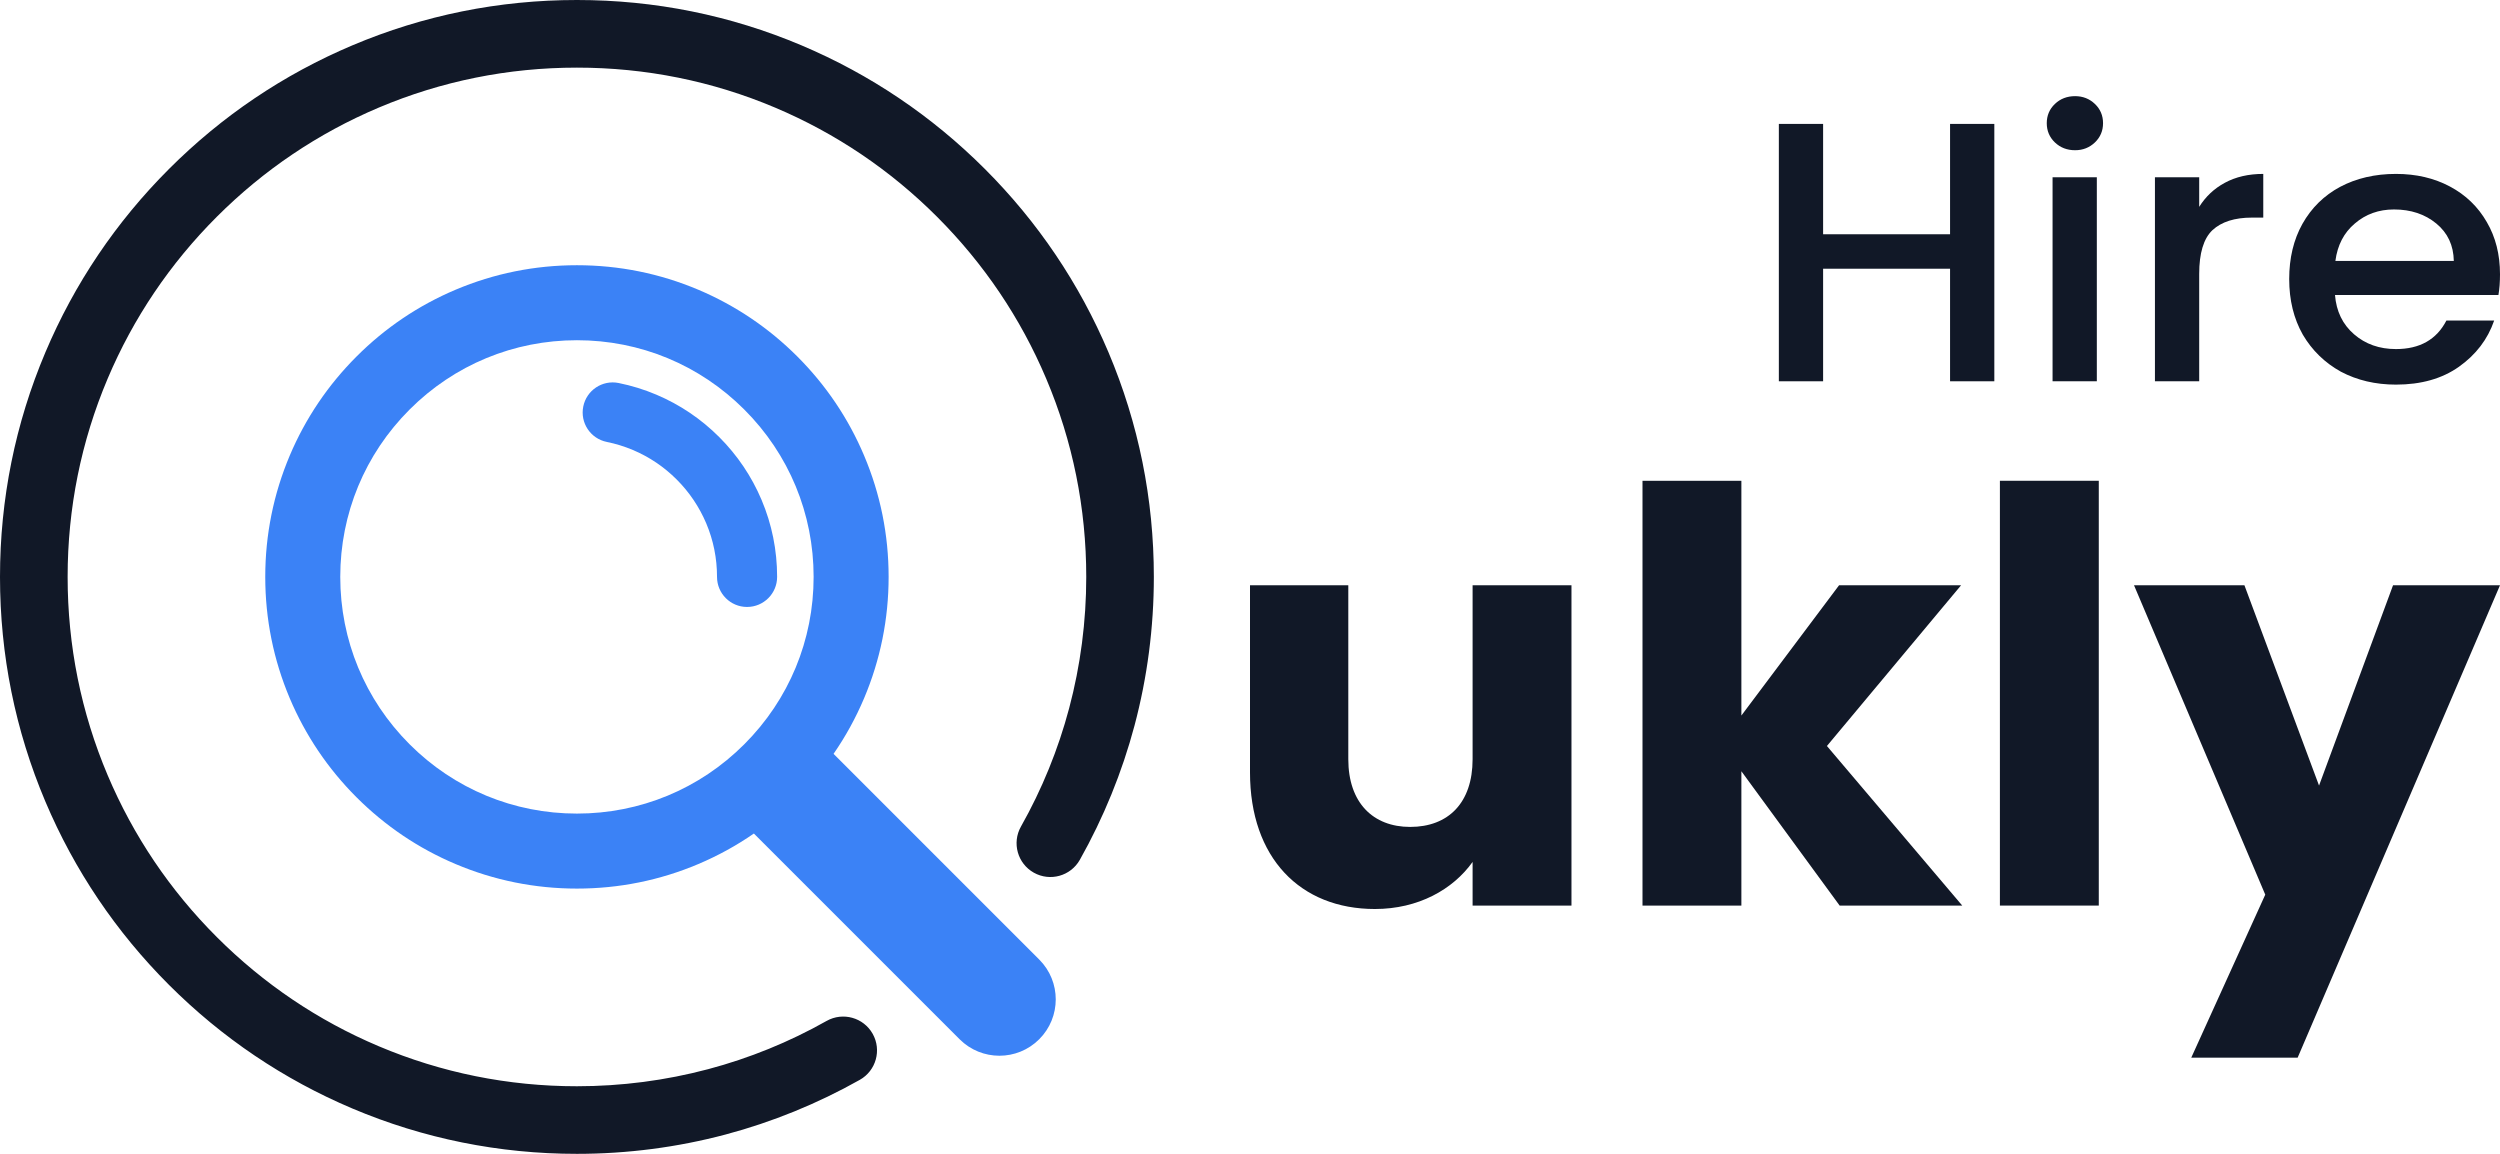
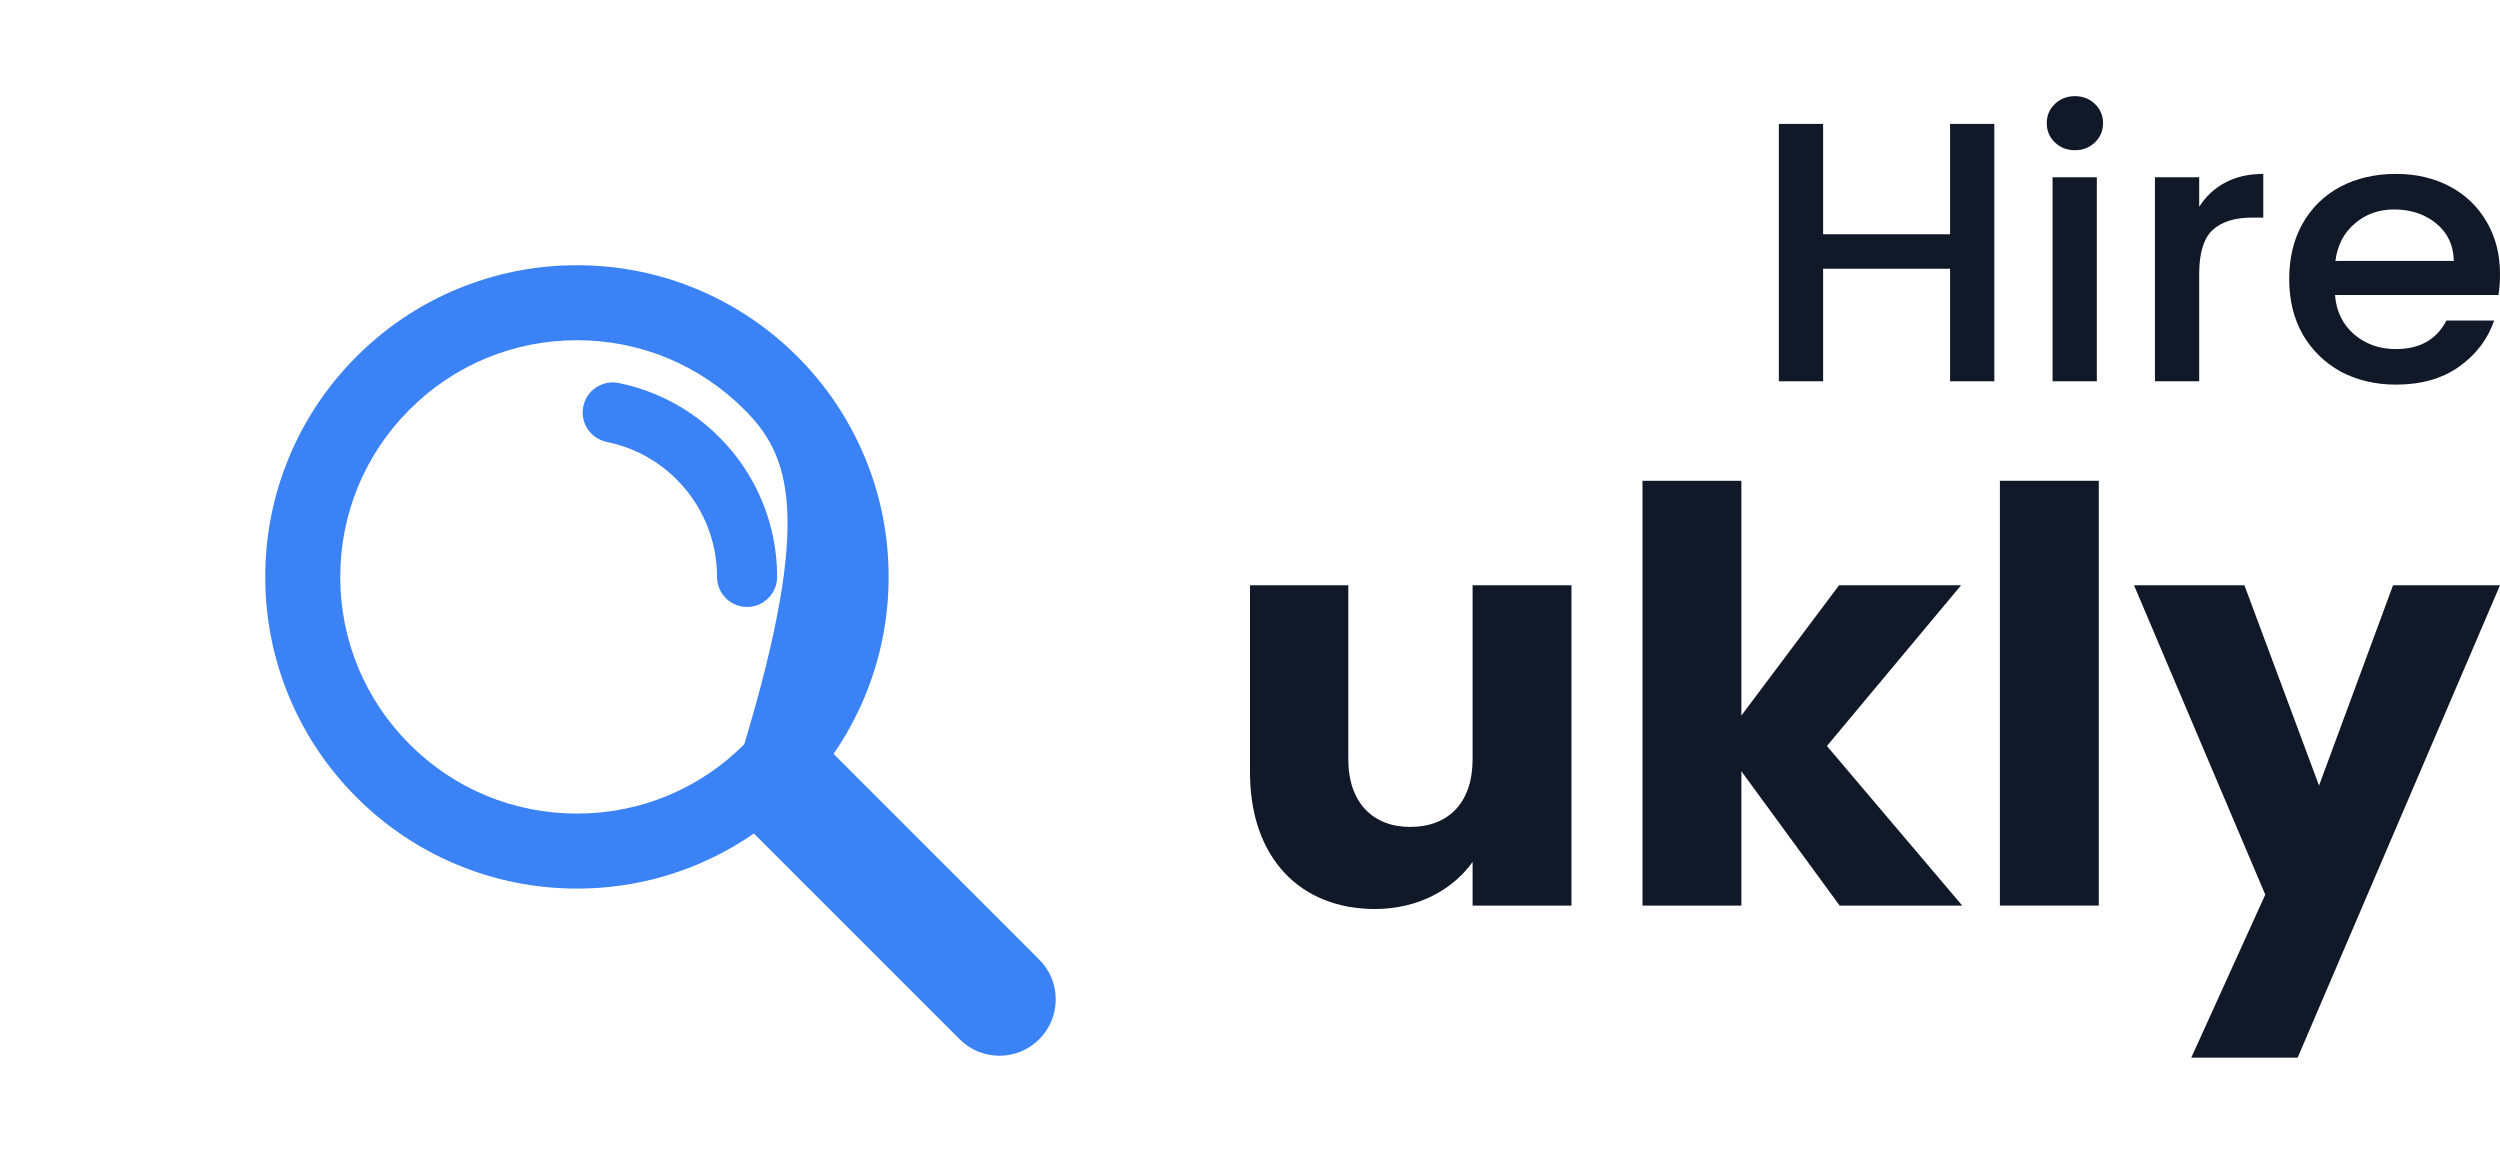
<svg xmlns="http://www.w3.org/2000/svg" width="78" height="36" viewBox="0 0 78 36" fill="none">
-   <path d="M1.416 10.993C2.323 8.849 3.62 6.925 5.273 5.272C6.925 3.619 8.851 2.321 10.994 1.415C13.214 0.476 15.571 0 18 0C20.43 0 22.787 0.476 25.007 1.415C27.15 2.322 29.075 3.619 30.728 5.272C32.381 6.925 33.678 8.85 34.585 10.993C35.524 13.213 36 15.57 36 18C36 19.571 35.797 21.131 35.397 22.637C35.008 24.097 34.434 25.507 33.691 26.826C33.404 27.334 32.762 27.513 32.254 27.227C31.747 26.941 31.567 26.298 31.853 25.79C32.51 24.627 33.016 23.383 33.358 22.095C33.711 20.766 33.891 19.389 33.891 18C33.891 15.855 33.471 13.774 32.642 11.815C31.842 9.923 30.696 8.224 29.236 6.764C27.777 5.304 26.077 4.159 24.185 3.358C22.227 2.53 20.146 2.11 18 2.11C15.855 2.11 13.774 2.53 11.815 3.358C9.923 4.159 8.224 5.304 6.764 6.764C5.304 8.224 4.159 9.923 3.358 11.815C2.53 13.774 2.11 15.855 2.11 18C2.11 20.146 2.53 22.227 3.358 24.185C4.159 26.077 5.304 27.777 6.764 29.236C8.224 30.696 9.923 31.842 11.815 32.642C13.774 33.47 15.855 33.891 18 33.891C19.389 33.891 20.766 33.711 22.095 33.358C23.383 33.016 24.627 32.51 25.79 31.853C26.298 31.567 26.941 31.747 27.227 32.254C27.513 32.762 27.334 33.404 26.826 33.691C25.507 34.434 24.097 35.008 22.637 35.397C21.132 35.797 19.571 36 18 36C15.57 36 13.213 35.524 10.993 34.585C8.85 33.678 6.925 32.381 5.272 30.728C3.619 29.075 2.322 27.15 1.415 25.007C0.476 22.787 0 20.43 0 18C0 15.57 0.477 13.213 1.416 10.993Z" fill="#111827" />
-   <path d="M21.786 26.959C20.586 27.467 19.312 27.724 18 27.724C16.688 27.724 15.415 27.466 14.215 26.959C13.056 26.47 12.017 25.768 11.124 24.876C10.231 23.983 9.53 22.943 9.04 21.785C8.533 20.586 8.276 19.312 8.276 17.999C8.276 16.687 8.533 15.414 9.04 14.214C9.53 13.056 10.231 12.016 11.124 11.123C12.016 10.23 13.056 9.529 14.215 9.039C15.414 8.532 16.688 8.275 18 8.275C19.312 8.275 20.586 8.532 21.786 9.039C22.944 9.529 23.984 10.23 24.877 11.123C25.769 12.016 26.471 13.056 26.96 14.214C27.468 15.413 27.725 16.687 27.725 17.999C27.725 19.312 27.467 20.585 26.96 21.785C26.701 22.398 26.382 22.978 26.007 23.52L32.424 29.938C33.111 30.624 33.111 31.737 32.424 32.424C32.081 32.767 31.631 32.939 31.182 32.939C30.732 32.939 30.282 32.767 29.939 32.424L23.521 26.006C22.979 26.381 22.399 26.7 21.786 26.959ZM23.222 12.778C21.827 11.383 19.973 10.615 18.001 10.615C16.028 10.615 14.174 11.383 12.779 12.778C11.384 14.173 10.616 16.027 10.616 17.999C10.616 19.972 11.384 21.826 12.779 23.221C14.174 24.616 16.028 25.384 18.001 25.384C19.973 25.384 21.828 24.616 23.222 23.221C24.617 21.826 25.385 19.972 25.385 17.999C25.385 16.027 24.617 14.172 23.222 12.778Z" fill="#3B82F6" />
+   <path d="M21.786 26.959C20.586 27.467 19.312 27.724 18 27.724C16.688 27.724 15.415 27.466 14.215 26.959C13.056 26.47 12.017 25.768 11.124 24.876C10.231 23.983 9.53 22.943 9.04 21.785C8.533 20.586 8.276 19.312 8.276 17.999C8.276 16.687 8.533 15.414 9.04 14.214C9.53 13.056 10.231 12.016 11.124 11.123C12.016 10.23 13.056 9.529 14.215 9.039C15.414 8.532 16.688 8.275 18 8.275C19.312 8.275 20.586 8.532 21.786 9.039C22.944 9.529 23.984 10.23 24.877 11.123C25.769 12.016 26.471 13.056 26.96 14.214C27.468 15.413 27.725 16.687 27.725 17.999C27.725 19.312 27.467 20.585 26.96 21.785C26.701 22.398 26.382 22.978 26.007 23.52L32.424 29.938C33.111 30.624 33.111 31.737 32.424 32.424C32.081 32.767 31.631 32.939 31.182 32.939C30.732 32.939 30.282 32.767 29.939 32.424L23.521 26.006C22.979 26.381 22.399 26.7 21.786 26.959ZM23.222 12.778C21.827 11.383 19.973 10.615 18.001 10.615C16.028 10.615 14.174 11.383 12.779 12.778C11.384 14.173 10.616 16.027 10.616 17.999C10.616 19.972 11.384 21.826 12.779 23.221C14.174 24.616 16.028 25.384 18.001 25.384C19.973 25.384 21.828 24.616 23.222 23.221C25.385 16.027 24.617 14.172 23.222 12.778Z" fill="#3B82F6" />
  <path d="M22.371 17.999C22.371 17.419 22.258 16.856 22.034 16.327C21.817 15.816 21.508 15.356 21.113 14.961C20.718 14.566 20.259 14.256 19.747 14.04C19.483 13.929 19.209 13.844 18.931 13.788C18.423 13.685 18.095 13.191 18.198 12.683C18.3 12.176 18.794 11.847 19.302 11.95C19.703 12.031 20.099 12.153 20.477 12.313C21.212 12.624 21.872 13.069 22.439 13.636C23.005 14.202 23.45 14.862 23.761 15.597C24.083 16.358 24.246 17.167 24.246 18C24.246 18.517 23.826 18.937 23.308 18.937C22.79 18.937 22.371 18.517 22.371 17.999Z" fill="#3B82F6" />
  <path d="M62.223 3.866V11.896H60.842V8.384H56.881V11.896H55.5V3.866H56.881V7.309H60.842V3.866H62.223Z" fill="#111827" />
  <path d="M64.743 4.687C64.493 4.687 64.283 4.606 64.113 4.444C63.944 4.282 63.859 4.082 63.859 3.843C63.859 3.605 63.944 3.404 64.113 3.243C64.283 3.081 64.493 3 64.743 3C64.985 3 65.191 3.081 65.361 3.243C65.53 3.404 65.615 3.605 65.615 3.843C65.615 4.082 65.53 4.282 65.361 4.444C65.191 4.606 64.985 4.687 64.743 4.687ZM65.421 5.53V11.896H64.04V5.53H65.421Z" fill="#111827" />
  <path d="M68.615 6.454C68.817 6.131 69.084 5.881 69.415 5.703C69.754 5.519 70.153 5.426 70.614 5.426V6.789H70.263C69.721 6.789 69.31 6.92 69.027 7.182C68.752 7.444 68.615 7.899 68.615 8.546V11.896H67.234V5.53H68.615V6.454Z" fill="#111827" />
  <path d="M78 8.557C78 8.796 77.984 9.012 77.951 9.204H72.852C72.892 9.712 73.09 10.121 73.446 10.429C73.801 10.737 74.237 10.891 74.754 10.891C75.497 10.891 76.022 10.594 76.328 10.001H77.818C77.616 10.587 77.249 11.068 76.716 11.445C76.191 11.815 75.537 12 74.754 12C74.116 12 73.543 11.865 73.034 11.596C72.533 11.318 72.137 10.933 71.847 10.44C71.564 9.94 71.423 9.362 71.423 8.707C71.423 8.053 71.56 7.479 71.835 6.986C72.117 6.485 72.509 6.1 73.01 5.831C73.518 5.561 74.1 5.426 74.754 5.426C75.384 5.426 75.945 5.557 76.437 5.819C76.93 6.081 77.314 6.451 77.588 6.928C77.863 7.398 78 7.941 78 8.557ZM76.559 8.141C76.55 7.656 76.369 7.267 76.013 6.974C75.658 6.682 75.218 6.535 74.693 6.535C74.217 6.535 73.809 6.682 73.47 6.974C73.131 7.259 72.929 7.648 72.864 8.141H76.559Z" fill="#111827" />
  <path d="M49.03 18.26V28.254H45.945V26.892C45.332 27.752 44.249 28.361 42.897 28.361C40.569 28.361 39 26.767 39 24.099V18.26H42.067V23.687C42.067 25.048 42.842 25.8 43.997 25.8C45.188 25.8 45.945 25.048 45.945 23.687V18.26H49.03Z" fill="#111827" />
  <path d="M51.246 28.254V15H54.331V22.325L57.379 18.26H61.186L57 23.275L61.222 28.254H57.397L54.331 24.063V28.254H51.246Z" fill="#111827" />
  <path d="M62.397 28.254V15H65.482V28.254H62.397Z" fill="#111827" />
  <path d="M72.354 24.51L74.663 18.26H78L71.686 33H68.367L70.676 27.913L66.581 18.26H70.026L72.354 24.51Z" fill="#111827" />
</svg>